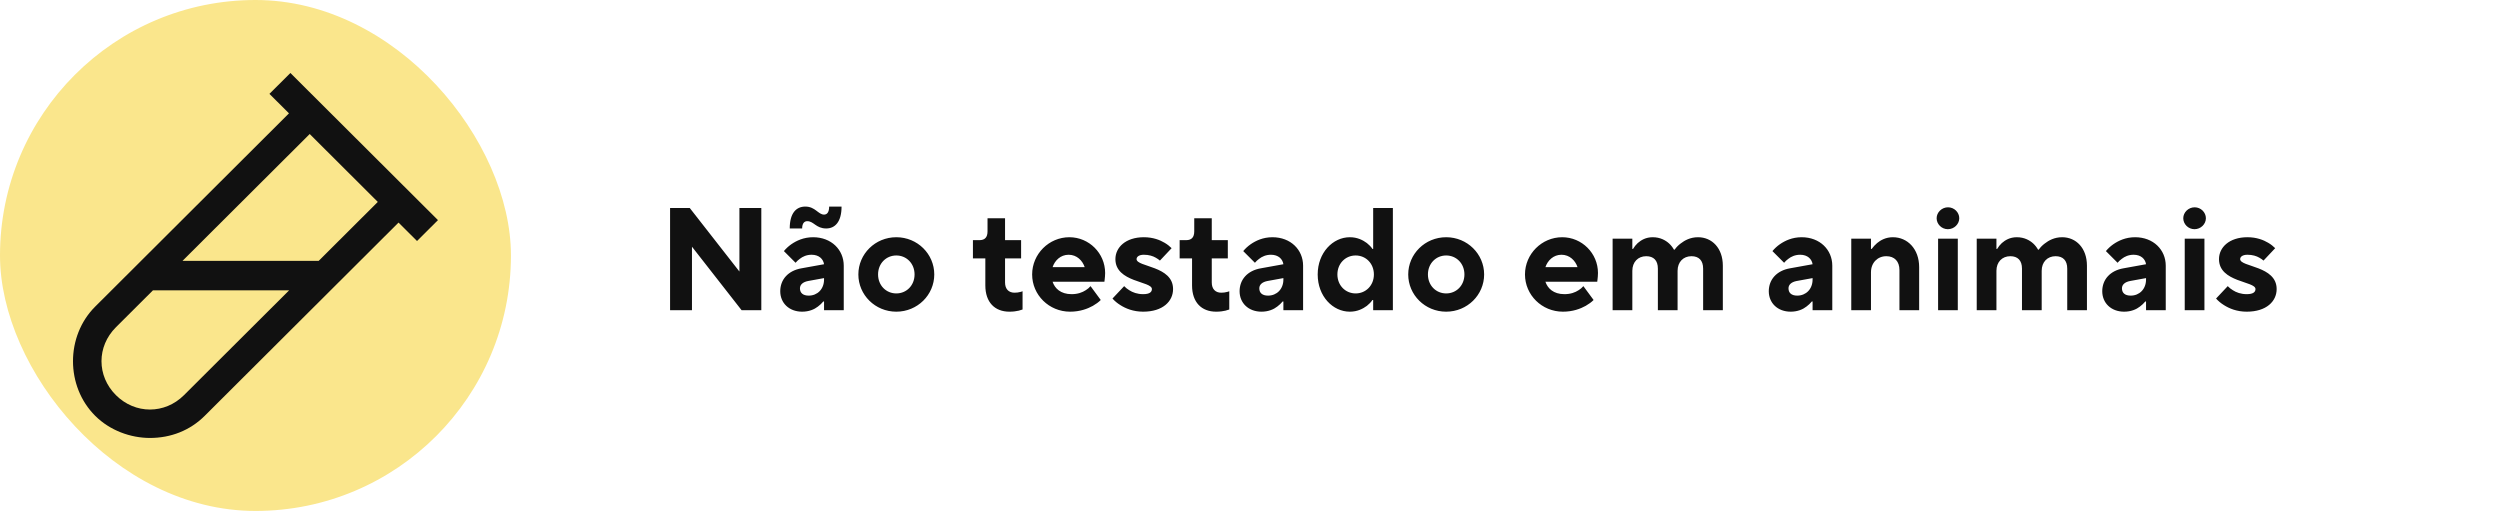
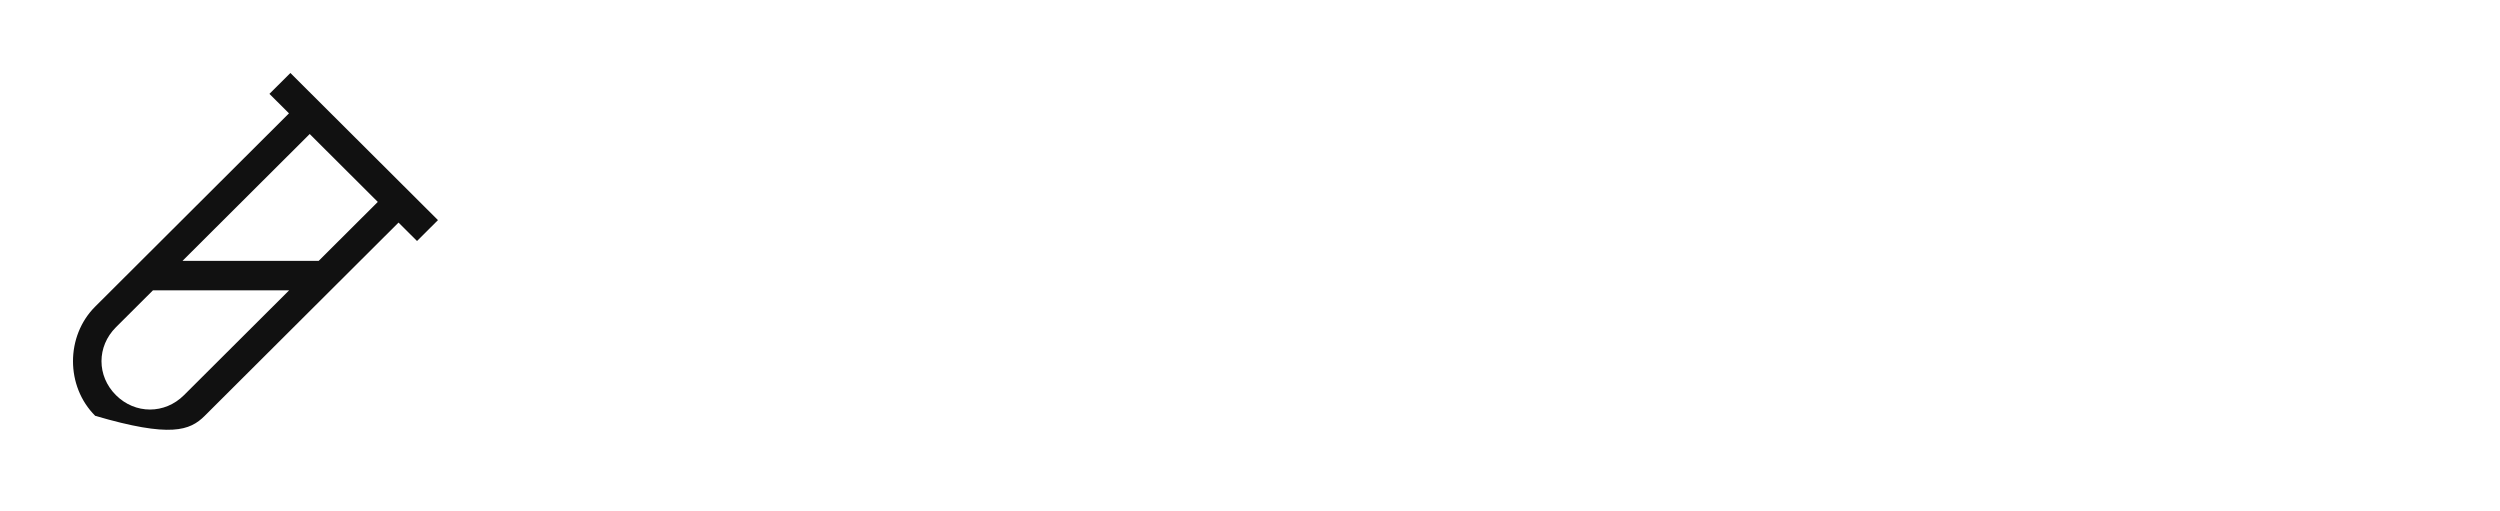
<svg xmlns="http://www.w3.org/2000/svg" width="274" height="56" viewBox="0 0 274 56" fill="none">
-   <rect width="56" height="56" rx="28" fill="#FAE68C" />
-   <path d="M31.828 8L29.53 10.287L31.672 12.423L10.434 33.602C7.189 36.837 7.189 42.338 10.434 45.574C12.056 47.191 14.326 48 16.435 48C18.706 48 20.817 47.191 22.439 45.574L43.678 24.395L45.706 26.414L48 24.126L31.828 8ZM33.944 14.689L41.406 22.13L34.93 28.588H20.006L33.944 14.689ZM16.761 31.823H31.685L20.167 43.308C18.058 45.411 14.814 45.411 12.705 43.308C10.596 41.205 10.596 37.97 12.705 35.867L16.761 31.823Z" fill="#111111" />
-   <path d="M73.44 34V22.8H75.6L81.04 29.76V22.8H83.44V34H81.28L75.84 27.04V34H73.44ZM90.315 34V33.04H90.235C90.059 33.248 89.867 33.44 89.643 33.6C89.259 33.904 88.667 34.16 87.915 34.16C86.475 34.16 85.515 33.2 85.515 31.92C85.515 30.64 86.379 29.664 87.835 29.408L90.315 28.96C90.235 28.4 89.771 27.92 88.955 27.92C88.395 27.92 87.963 28.128 87.659 28.368C87.483 28.496 87.323 28.64 87.195 28.8L85.915 27.52C86.139 27.248 86.411 26.992 86.731 26.768C87.291 26.384 88.075 26 89.115 26C91.115 26 92.475 27.376 92.475 29.12V34H90.315ZM90.315 30.64V30.48L88.555 30.8C87.995 30.912 87.675 31.2 87.675 31.6C87.675 32.096 87.995 32.4 88.635 32.4C89.595 32.4 90.315 31.68 90.315 30.64ZM87.915 25.04H86.555C86.555 23.36 87.259 22.64 88.267 22.64C89.355 22.64 89.675 23.52 90.315 23.52C90.635 23.52 90.875 23.28 90.875 22.64H92.235C92.235 24.32 91.515 25.04 90.555 25.04C89.435 25.04 89.195 24.24 88.475 24.24C88.155 24.24 87.915 24.48 87.915 25.04ZM98.236 32.16C99.356 32.16 100.236 31.28 100.236 30.08C100.236 28.88 99.356 28 98.236 28C97.116 28 96.236 28.88 96.236 30.08C96.236 31.28 97.116 32.16 98.236 32.16ZM94.076 30.08C94.076 27.84 95.916 26 98.236 26C100.556 26 102.396 27.84 102.396 30.08C102.396 32.32 100.556 34.16 98.236 34.16C95.916 34.16 94.076 32.32 94.076 30.08ZM107.993 31.28V28.32H106.633V26.32H107.353C107.945 26.32 108.233 26 108.233 25.36V23.92H110.153V26.32H111.913V28.32H110.153V30.96C110.153 31.68 110.553 32.08 111.193 32.08C111.433 32.08 111.641 32.048 111.817 32C111.913 31.984 111.993 31.952 112.073 31.92V33.92C111.945 33.968 111.801 34 111.657 34.048C111.401 34.112 111.033 34.16 110.633 34.16C109.033 34.16 107.993 33.136 107.993 31.28ZM119.523 31.36L120.642 32.88C120.403 33.12 120.115 33.328 119.779 33.52C119.203 33.84 118.371 34.16 117.283 34.16C114.963 34.16 113.123 32.32 113.123 30.08C113.123 27.84 114.963 26 117.203 26C119.363 26 121.123 27.76 121.123 29.92C121.123 30.224 121.091 30.432 121.075 30.608L121.043 30.88H115.363C115.603 31.6 116.243 32.24 117.443 32.24C118.131 32.24 118.627 32.048 118.995 31.808C119.203 31.68 119.379 31.536 119.523 31.36ZM115.363 29.28H118.883C118.643 28.56 118.019 27.92 117.123 27.92C116.227 27.92 115.603 28.56 115.363 29.28ZM121.928 32.72L123.208 31.36C123.368 31.536 123.56 31.68 123.768 31.808C124.136 32.048 124.648 32.24 125.288 32.24C126.008 32.24 126.248 32 126.248 31.68C126.248 30.8 122.248 30.96 122.248 28.4C122.248 27.12 123.368 26 125.368 26C126.376 26 127.128 26.304 127.64 26.608C127.944 26.784 128.2 26.992 128.408 27.2L127.128 28.56C127 28.448 126.84 28.336 126.664 28.24C126.36 28.064 125.928 27.92 125.368 27.92C124.808 27.92 124.568 28.16 124.568 28.4C124.568 29.28 128.568 29.12 128.568 31.68C128.568 33.024 127.448 34.16 125.288 34.16C124.2 34.16 123.368 33.808 122.792 33.44C122.456 33.232 122.168 32.992 121.928 32.72ZM130.649 31.28V28.32H129.289V26.32H130.009C130.601 26.32 130.889 26 130.889 25.36V23.92H132.809V26.32H134.569V28.32H132.809V30.96C132.809 31.68 133.209 32.08 133.849 32.08C134.089 32.08 134.297 32.048 134.473 32C134.569 31.984 134.649 31.952 134.729 31.92V33.92C134.601 33.968 134.457 34 134.313 34.048C134.057 34.112 133.689 34.16 133.289 34.16C131.689 34.16 130.649 33.136 130.649 31.28ZM140.659 34V33.04H140.579C140.403 33.248 140.211 33.44 139.987 33.6C139.603 33.904 139.011 34.16 138.259 34.16C136.819 34.16 135.859 33.2 135.859 31.92C135.859 30.64 136.723 29.664 138.179 29.408L140.659 28.96C140.579 28.4 140.115 27.92 139.299 27.92C138.739 27.92 138.307 28.128 138.003 28.368C137.827 28.496 137.667 28.64 137.539 28.8L136.259 27.52C136.483 27.248 136.755 26.992 137.075 26.768C137.635 26.384 138.419 26 139.459 26C141.459 26 142.819 27.376 142.819 29.12V34H140.659ZM140.659 30.64V30.48L138.899 30.8C138.339 30.912 138.019 31.2 138.019 31.6C138.019 32.096 138.339 32.4 138.979 32.4C139.939 32.4 140.659 31.68 140.659 30.64ZM150.499 34V32.88H150.419C150.259 33.12 150.051 33.328 149.811 33.52C149.379 33.84 148.771 34.16 147.939 34.16C146.083 34.16 144.419 32.48 144.419 30.08C144.419 27.696 146.083 26 147.939 26C148.771 26 149.379 26.32 149.811 26.64C150.051 26.832 150.259 27.04 150.419 27.28H150.499V22.8H152.659V34H150.499ZM148.579 32.16C149.699 32.16 150.579 31.28 150.579 30.08C150.579 28.88 149.699 28 148.579 28C147.459 28 146.579 28.88 146.579 30.08C146.579 31.28 147.459 32.16 148.579 32.16ZM158.501 32.16C159.621 32.16 160.501 31.28 160.501 30.08C160.501 28.88 159.621 28 158.501 28C157.381 28 156.501 28.88 156.501 30.08C156.501 31.28 157.381 32.16 158.501 32.16ZM154.341 30.08C154.341 27.84 156.181 26 158.501 26C160.821 26 162.661 27.84 162.661 30.08C162.661 32.32 160.821 34.16 158.501 34.16C156.181 34.16 154.341 32.32 154.341 30.08ZM173.538 31.36L174.658 32.88C174.418 33.12 174.13 33.328 173.794 33.52C173.218 33.84 172.386 34.16 171.298 34.16C168.978 34.16 167.138 32.32 167.138 30.08C167.138 27.84 168.978 26 171.218 26C173.378 26 175.138 27.76 175.138 29.92C175.138 30.224 175.106 30.432 175.09 30.608L175.058 30.88H169.378C169.618 31.6 170.258 32.24 171.458 32.24C172.146 32.24 172.642 32.048 173.01 31.808C173.218 31.68 173.394 31.536 173.538 31.36ZM169.378 29.28H172.898C172.658 28.56 172.034 27.92 171.138 27.92C170.242 27.92 169.618 28.56 169.378 29.28ZM176.743 34V26.16H178.903V27.28H178.983C179.127 27.04 179.287 26.832 179.495 26.64C179.863 26.32 180.375 26 181.143 26C181.975 26 182.567 26.352 182.935 26.688C183.143 26.88 183.319 27.104 183.463 27.36H183.543C183.719 27.104 183.943 26.88 184.199 26.688C184.631 26.352 185.255 26 186.103 26C187.639 26 188.823 27.2 188.823 29.12V34H186.663V29.44C186.663 28.544 186.199 28.08 185.383 28.08C184.487 28.08 183.863 28.72 183.863 29.68V34H181.703V29.44C181.703 28.544 181.239 28.08 180.423 28.08C179.527 28.08 178.903 28.72 178.903 29.68V34H176.743ZM198.659 34V33.04H198.579C198.403 33.248 198.211 33.44 197.987 33.6C197.603 33.904 197.011 34.16 196.259 34.16C194.819 34.16 193.859 33.2 193.859 31.92C193.859 30.64 194.723 29.664 196.179 29.408L198.659 28.96C198.579 28.4 198.115 27.92 197.299 27.92C196.739 27.92 196.307 28.128 196.003 28.368C195.827 28.496 195.667 28.64 195.539 28.8L194.259 27.52C194.483 27.248 194.755 26.992 195.075 26.768C195.635 26.384 196.419 26 197.459 26C199.459 26 200.819 27.376 200.819 29.12V34H198.659ZM198.659 30.64V30.48L196.899 30.8C196.339 30.912 196.019 31.2 196.019 31.6C196.019 32.096 196.339 32.4 196.979 32.4C197.939 32.4 198.659 31.68 198.659 30.64ZM202.899 34V26.16H205.059V27.28H205.139C205.315 27.04 205.507 26.832 205.731 26.64C206.115 26.32 206.691 26 207.459 26C209.059 26 210.339 27.28 210.339 29.28V34H208.179V29.6C208.179 28.64 207.635 28.08 206.739 28.08C205.779 28.08 205.059 28.8 205.059 29.84V34H202.899ZM212.415 34V26.16H214.575V34H212.415ZM212.255 23.92C212.255 23.28 212.815 22.72 213.503 22.72C214.191 22.72 214.735 23.28 214.735 23.92C214.735 24.56 214.175 25.12 213.487 25.12C212.799 25.12 212.255 24.56 212.255 23.92ZM216.649 34V26.16H218.809V27.28H218.889C219.033 27.04 219.193 26.832 219.401 26.64C219.769 26.32 220.281 26 221.049 26C221.881 26 222.473 26.352 222.841 26.688C223.049 26.88 223.225 27.104 223.369 27.36H223.449C223.625 27.104 223.849 26.88 224.105 26.688C224.537 26.352 225.161 26 226.009 26C227.545 26 228.729 27.2 228.729 29.12V34H226.569V29.44C226.569 28.544 226.105 28.08 225.289 28.08C224.393 28.08 223.769 28.72 223.769 29.68V34H221.609V29.44C221.609 28.544 221.145 28.08 220.329 28.08C219.433 28.08 218.809 28.72 218.809 29.68V34H216.649ZM235.206 34V33.04H235.126C234.95 33.248 234.758 33.44 234.534 33.6C234.15 33.904 233.558 34.16 232.806 34.16C231.366 34.16 230.406 33.2 230.406 31.92C230.406 30.64 231.27 29.664 232.726 29.408L235.206 28.96C235.126 28.4 234.662 27.92 233.846 27.92C233.286 27.92 232.854 28.128 232.55 28.368C232.374 28.496 232.214 28.64 232.086 28.8L230.806 27.52C231.03 27.248 231.302 26.992 231.622 26.768C232.182 26.384 232.966 26 234.006 26C236.006 26 237.366 27.376 237.366 29.12V34H235.206ZM235.206 30.64V30.48L233.446 30.8C232.886 30.912 232.566 31.2 232.566 31.6C232.566 32.096 232.886 32.4 233.526 32.4C234.486 32.4 235.206 31.68 235.206 30.64ZM239.446 34V26.16H241.606V34H239.446ZM239.286 23.92C239.286 23.28 239.846 22.72 240.534 22.72C241.222 22.72 241.766 23.28 241.766 23.92C241.766 24.56 241.206 25.12 240.518 25.12C239.83 25.12 239.286 24.56 239.286 23.92ZM242.881 32.72L244.161 31.36C244.321 31.536 244.513 31.68 244.721 31.808C245.089 32.048 245.601 32.24 246.241 32.24C246.961 32.24 247.201 32 247.201 31.68C247.201 30.8 243.201 30.96 243.201 28.4C243.201 27.12 244.321 26 246.321 26C247.329 26 248.081 26.304 248.593 26.608C248.897 26.784 249.153 26.992 249.361 27.2L248.081 28.56C247.953 28.448 247.793 28.336 247.617 28.24C247.313 28.064 246.881 27.92 246.321 27.92C245.761 27.92 245.521 28.16 245.521 28.4C245.521 29.28 249.521 29.12 249.521 31.68C249.521 33.024 248.401 34.16 246.241 34.16C245.153 34.16 244.321 33.808 243.745 33.44C243.409 33.232 243.121 32.992 242.881 32.72Z" fill="#111111" />
+   <path d="M31.828 8L29.53 10.287L31.672 12.423L10.434 33.602C7.189 36.837 7.189 42.338 10.434 45.574C18.706 48 20.817 47.191 22.439 45.574L43.678 24.395L45.706 26.414L48 24.126L31.828 8ZM33.944 14.689L41.406 22.13L34.93 28.588H20.006L33.944 14.689ZM16.761 31.823H31.685L20.167 43.308C18.058 45.411 14.814 45.411 12.705 43.308C10.596 41.205 10.596 37.97 12.705 35.867L16.761 31.823Z" fill="#111111" />
</svg>